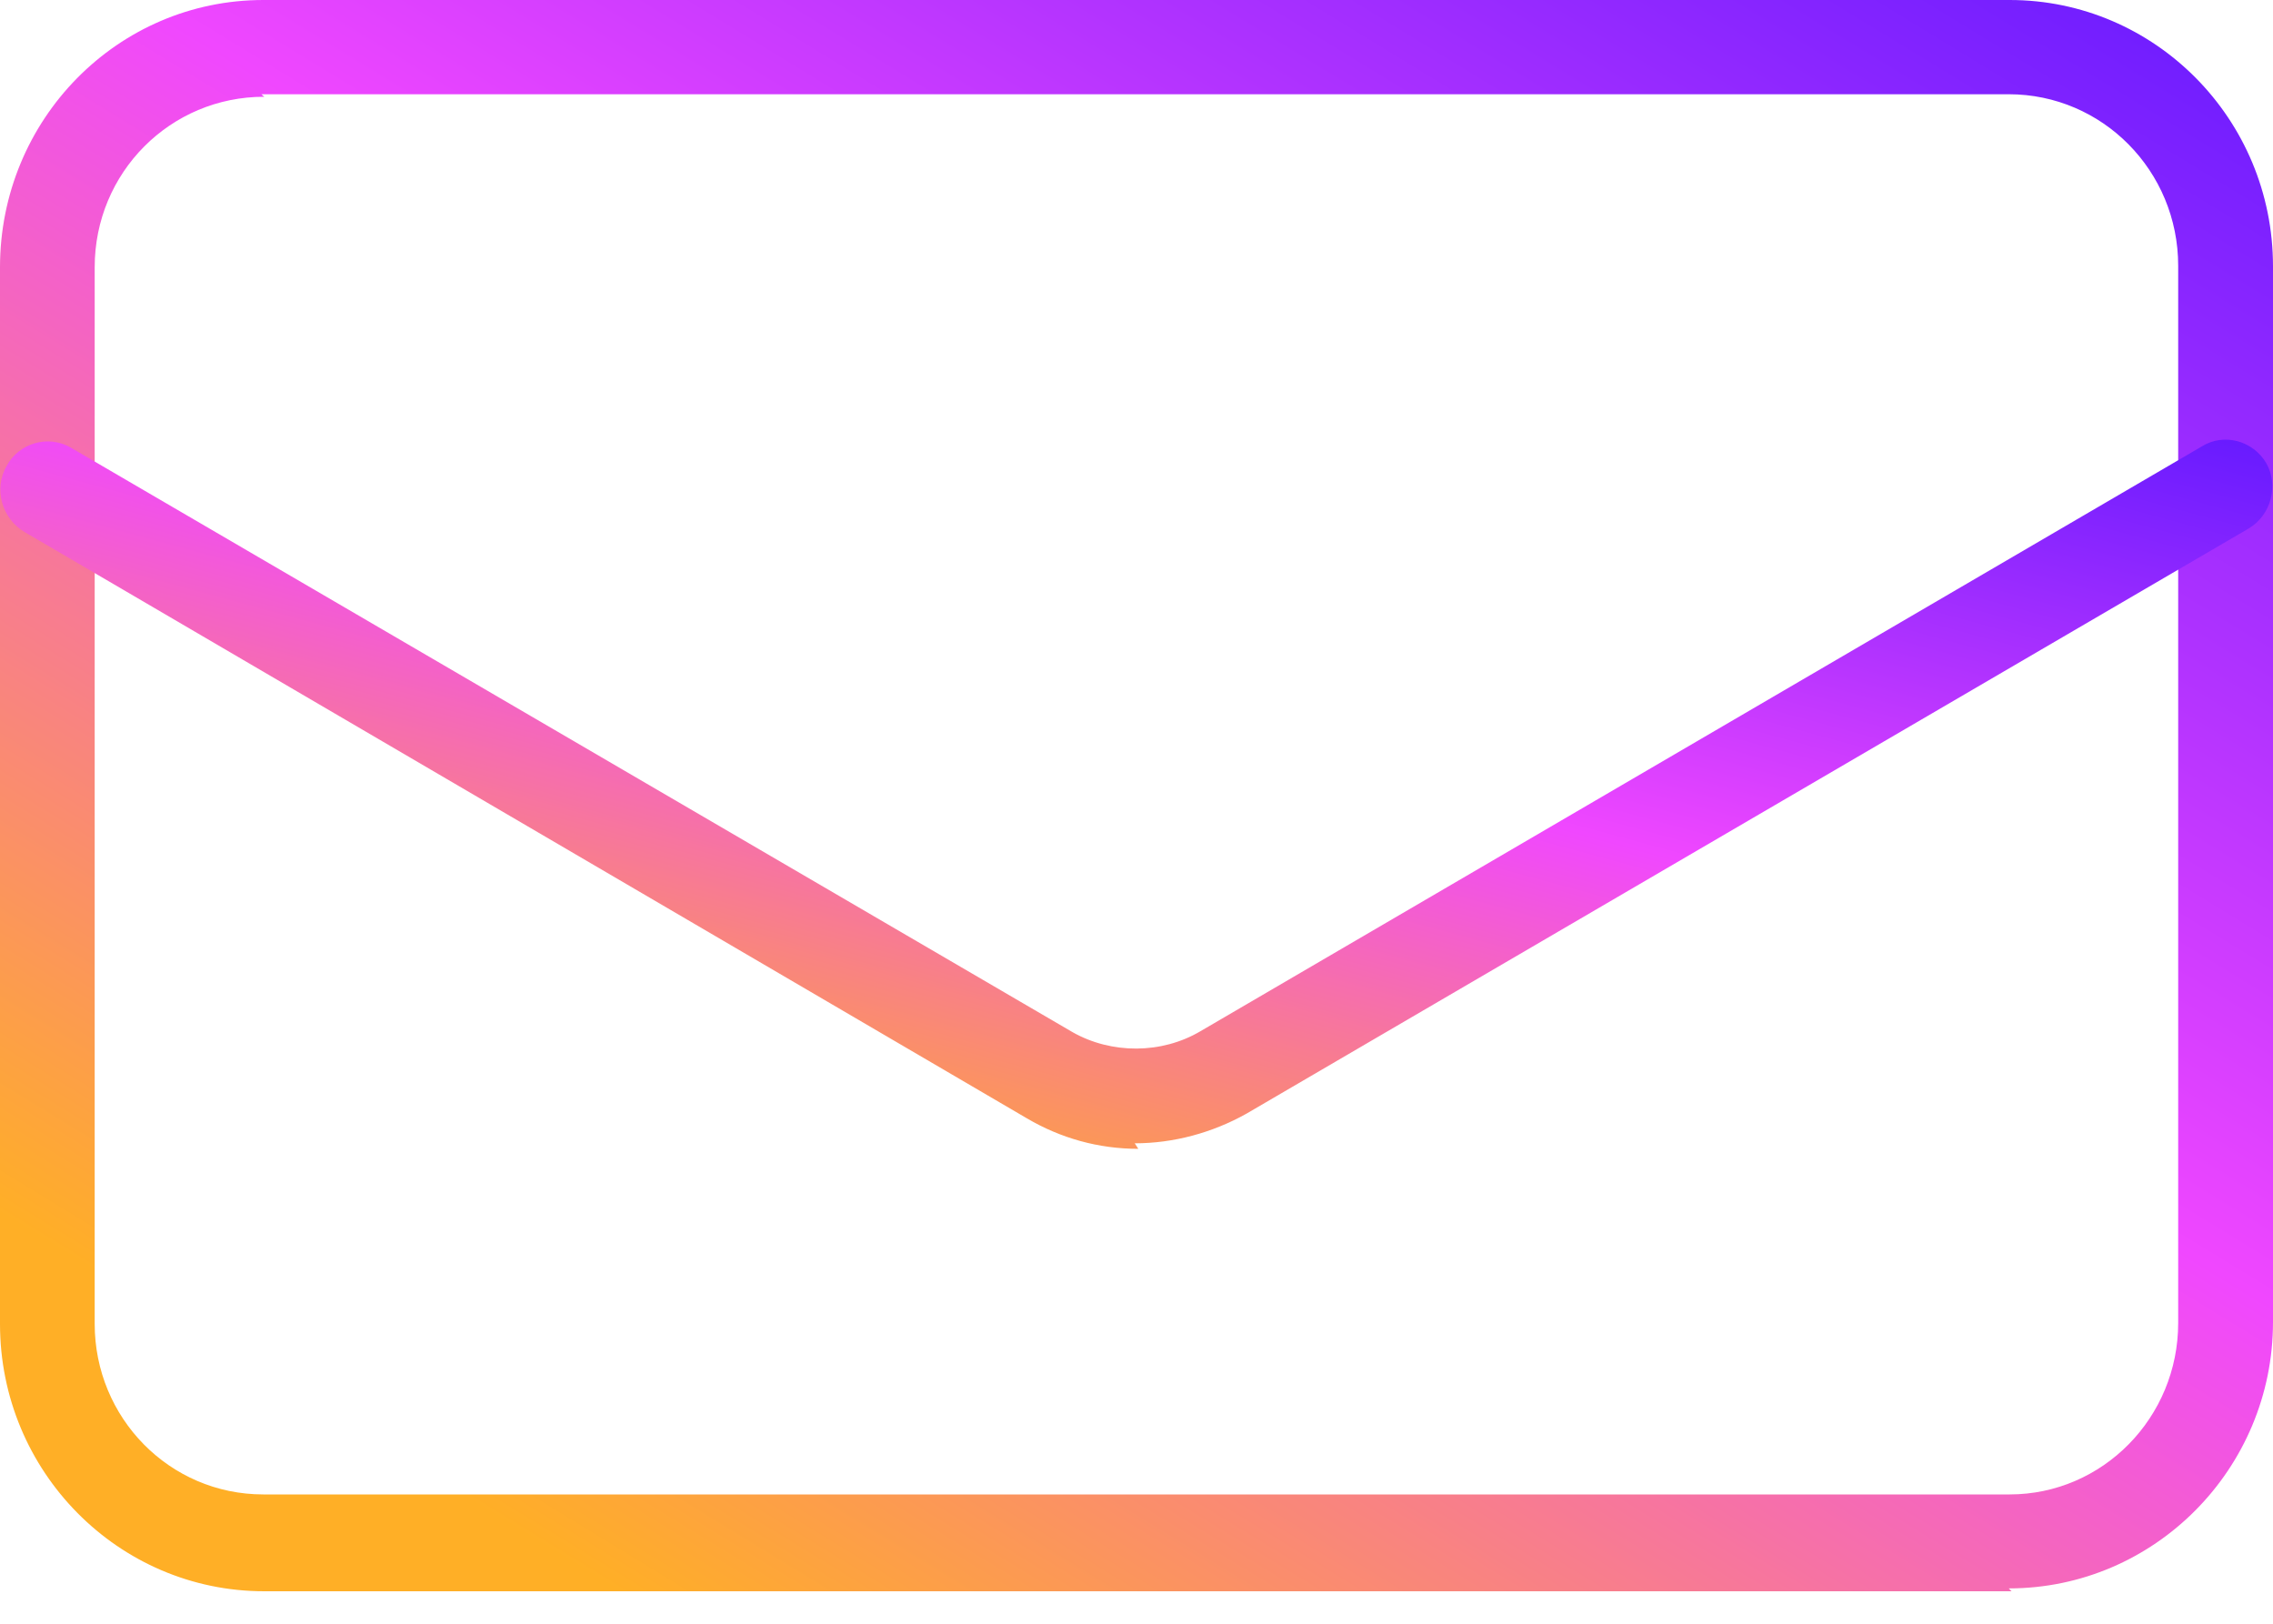
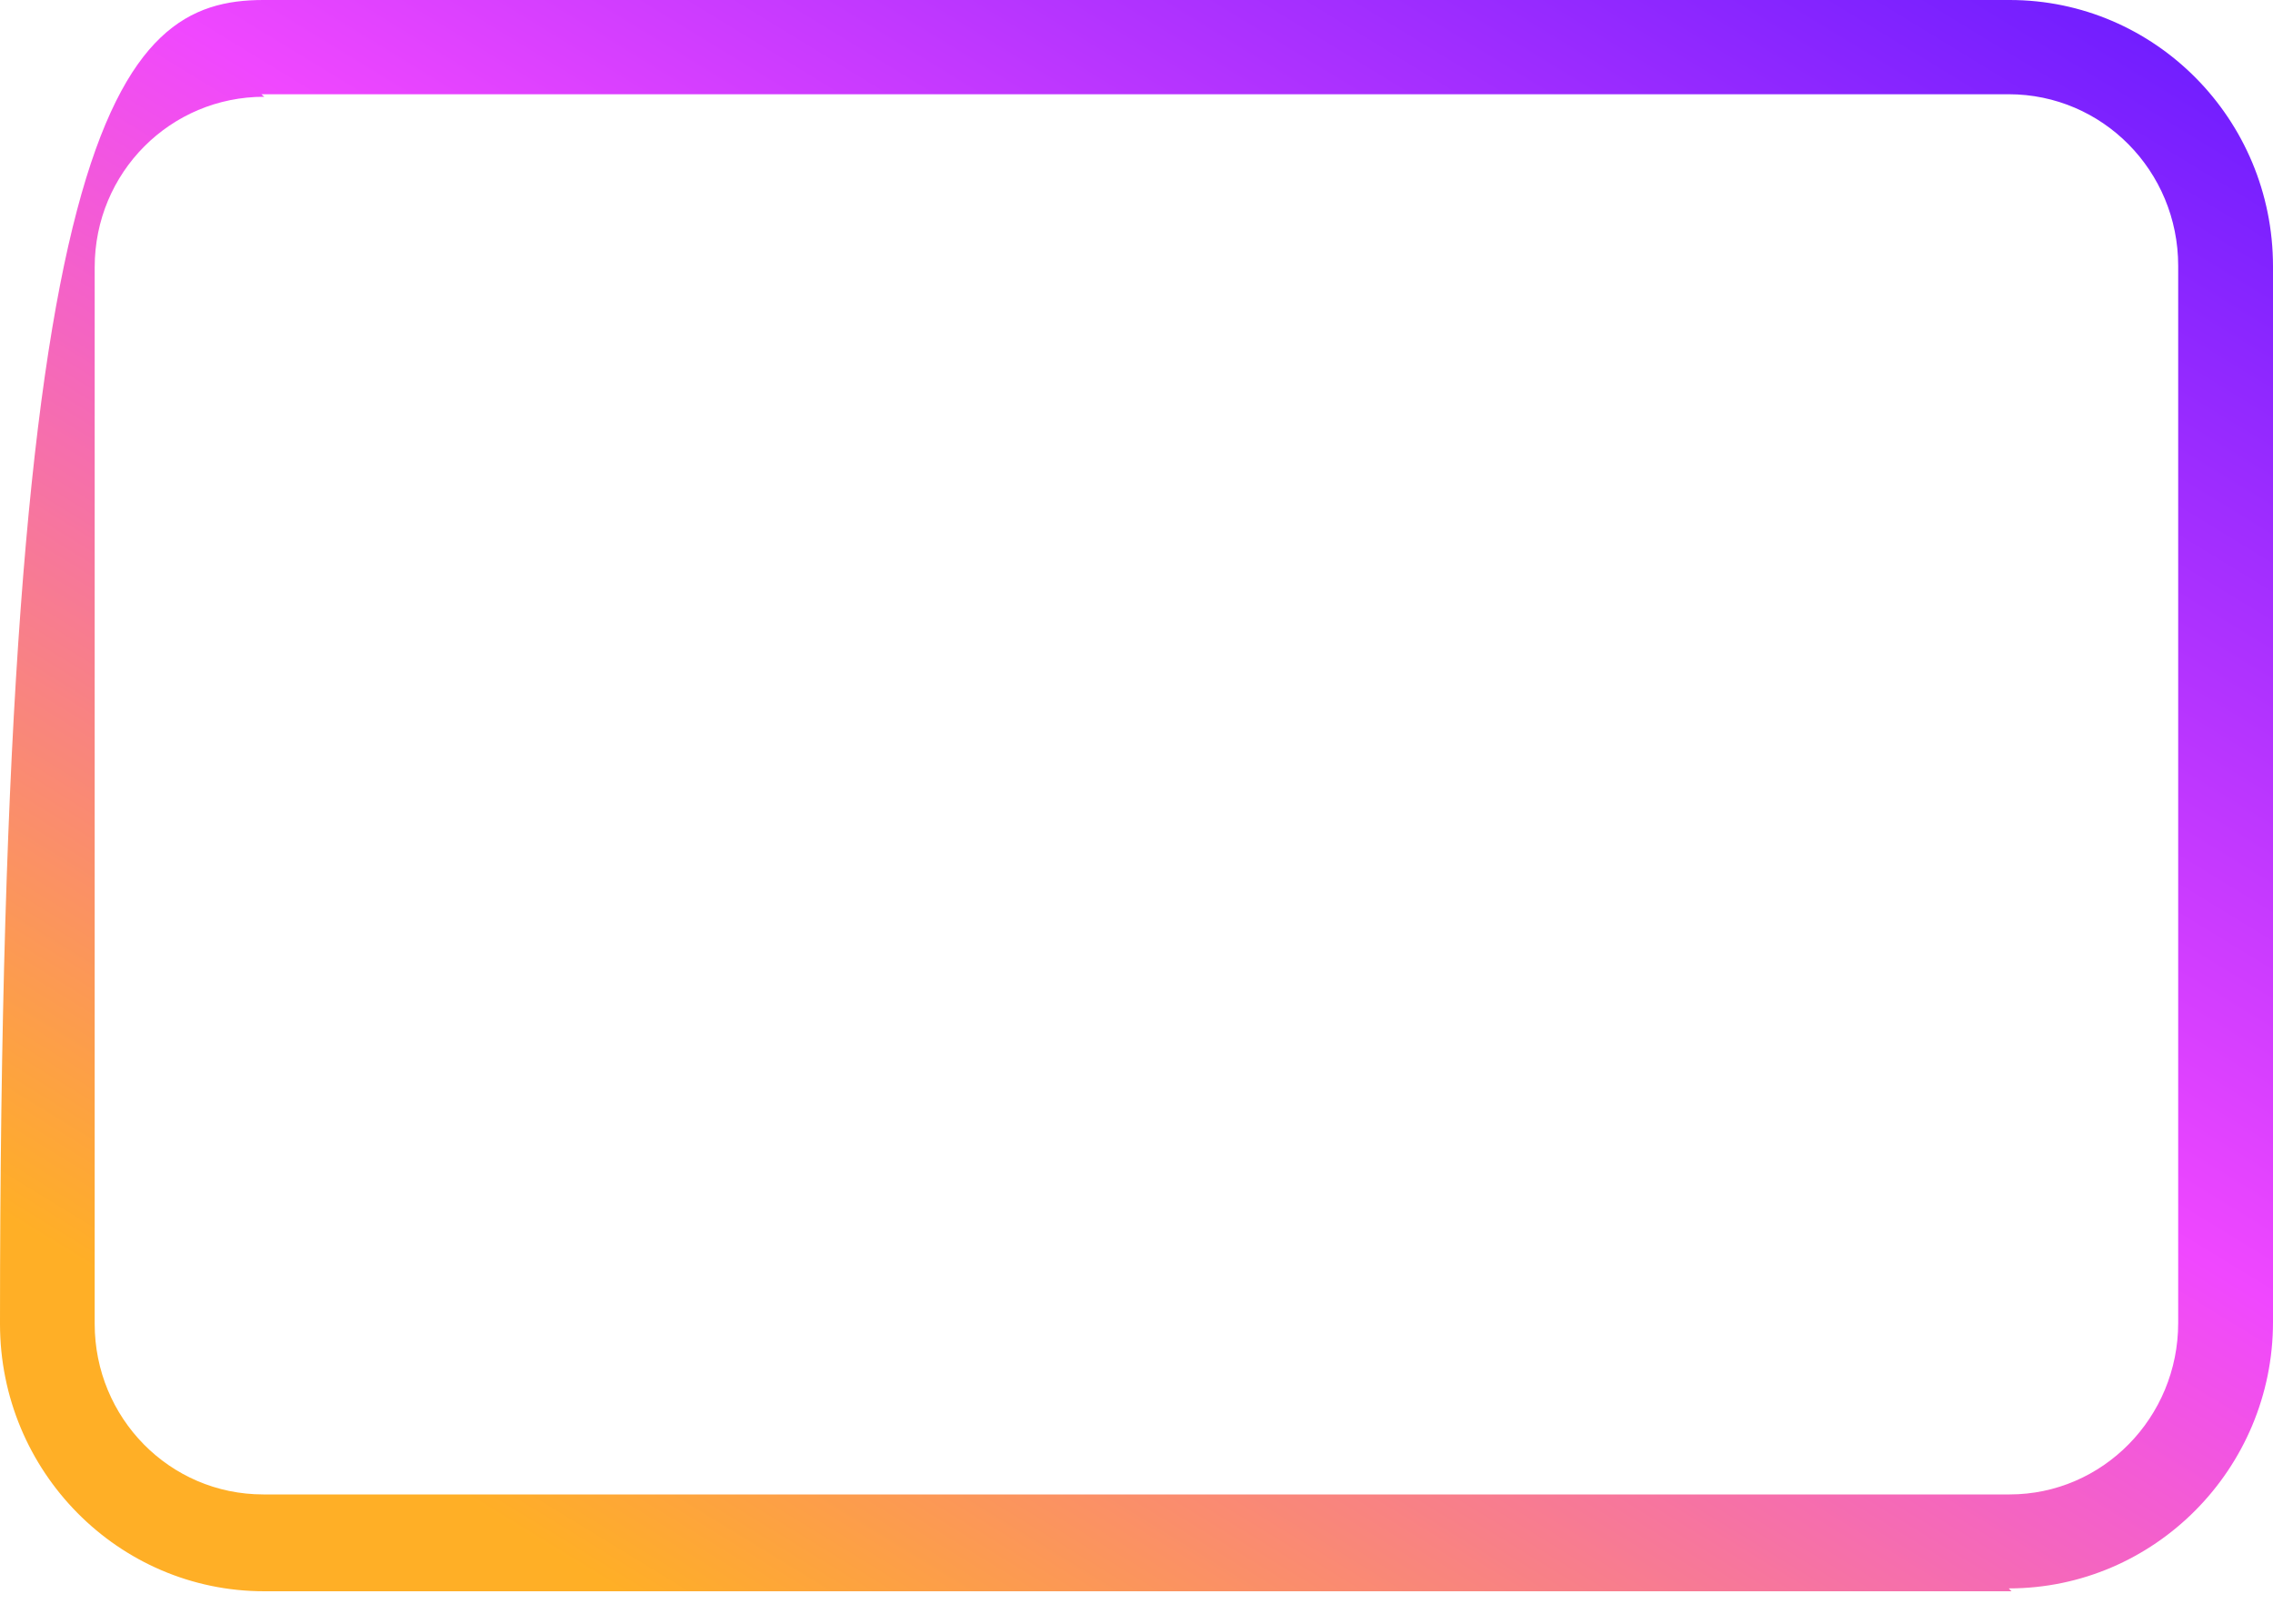
<svg xmlns="http://www.w3.org/2000/svg" width="35" height="25" viewBox="0 0 35 25" fill="none">
-   <path d="M30.974 24.5H4.069C1.823 24.5 0 22.656 0 20.385V4.115C0 1.844 1.808 0 4.055 0H30.946C33.177 0 35 1.829 35 4.101V20.355C35 22.612 33.177 24.456 30.931 24.456L30.974 24.5ZM4.069 1.49C2.625 1.488 1.458 2.655 1.458 4.115V20.383C1.458 21.829 2.61 23.009 4.054 23.009H30.945C32.374 23.009 33.54 21.829 33.54 20.369V4.092C33.54 2.631 32.374 1.451 30.93 1.451H4.025L4.069 1.49Z" fill="url(#paint0_linear_549_5574)" />
-   <path d="M17.528 17.688C16.916 17.688 16.333 17.526 15.808 17.216L0.379 8.192C0.029 7.986 -0.102 7.528 0.102 7.174C0.292 6.82 0.744 6.688 1.094 6.894L16.516 15.892C17.114 16.231 17.887 16.231 18.485 15.877L33.908 6.871C34.243 6.664 34.695 6.782 34.899 7.136C35.089 7.475 34.972 7.933 34.622 8.139L19.194 17.146C18.669 17.441 18.071 17.603 17.473 17.603L17.528 17.688Z" fill="url(#paint1_linear_549_5574)" />
+   <path d="M30.974 24.5H4.069C1.823 24.5 0 22.656 0 20.385C0 1.844 1.808 0 4.055 0H30.946C33.177 0 35 1.829 35 4.101V20.355C35 22.612 33.177 24.456 30.931 24.456L30.974 24.5ZM4.069 1.49C2.625 1.488 1.458 2.655 1.458 4.115V20.383C1.458 21.829 2.61 23.009 4.054 23.009H30.945C32.374 23.009 33.54 21.829 33.54 20.369V4.092C33.54 2.631 32.374 1.451 30.93 1.451H4.025L4.069 1.49Z" fill="url(#paint0_linear_549_5574)" />
  <defs>
    <linearGradient id="paint0_linear_549_5574" x1="38.043" y1="-6.4611e-07" x2="19.368" y2="30.539" gradientUnits="userSpaceOnUse">
      <stop stop-color="#5916FF" />
      <stop offset="0.523" stop-color="#F047FF" />
      <stop offset="1" stop-color="#FFAF26" />
    </linearGradient>
    <linearGradient id="paint1_linear_549_5574" x1="38.032" y1="6.769" x2="33.285" y2="24.176" gradientUnits="userSpaceOnUse">
      <stop stop-color="#5916FF" />
      <stop offset="0.523" stop-color="#F047FF" />
      <stop offset="1" stop-color="#FFAF26" />
    </linearGradient>
  </defs>
</svg>